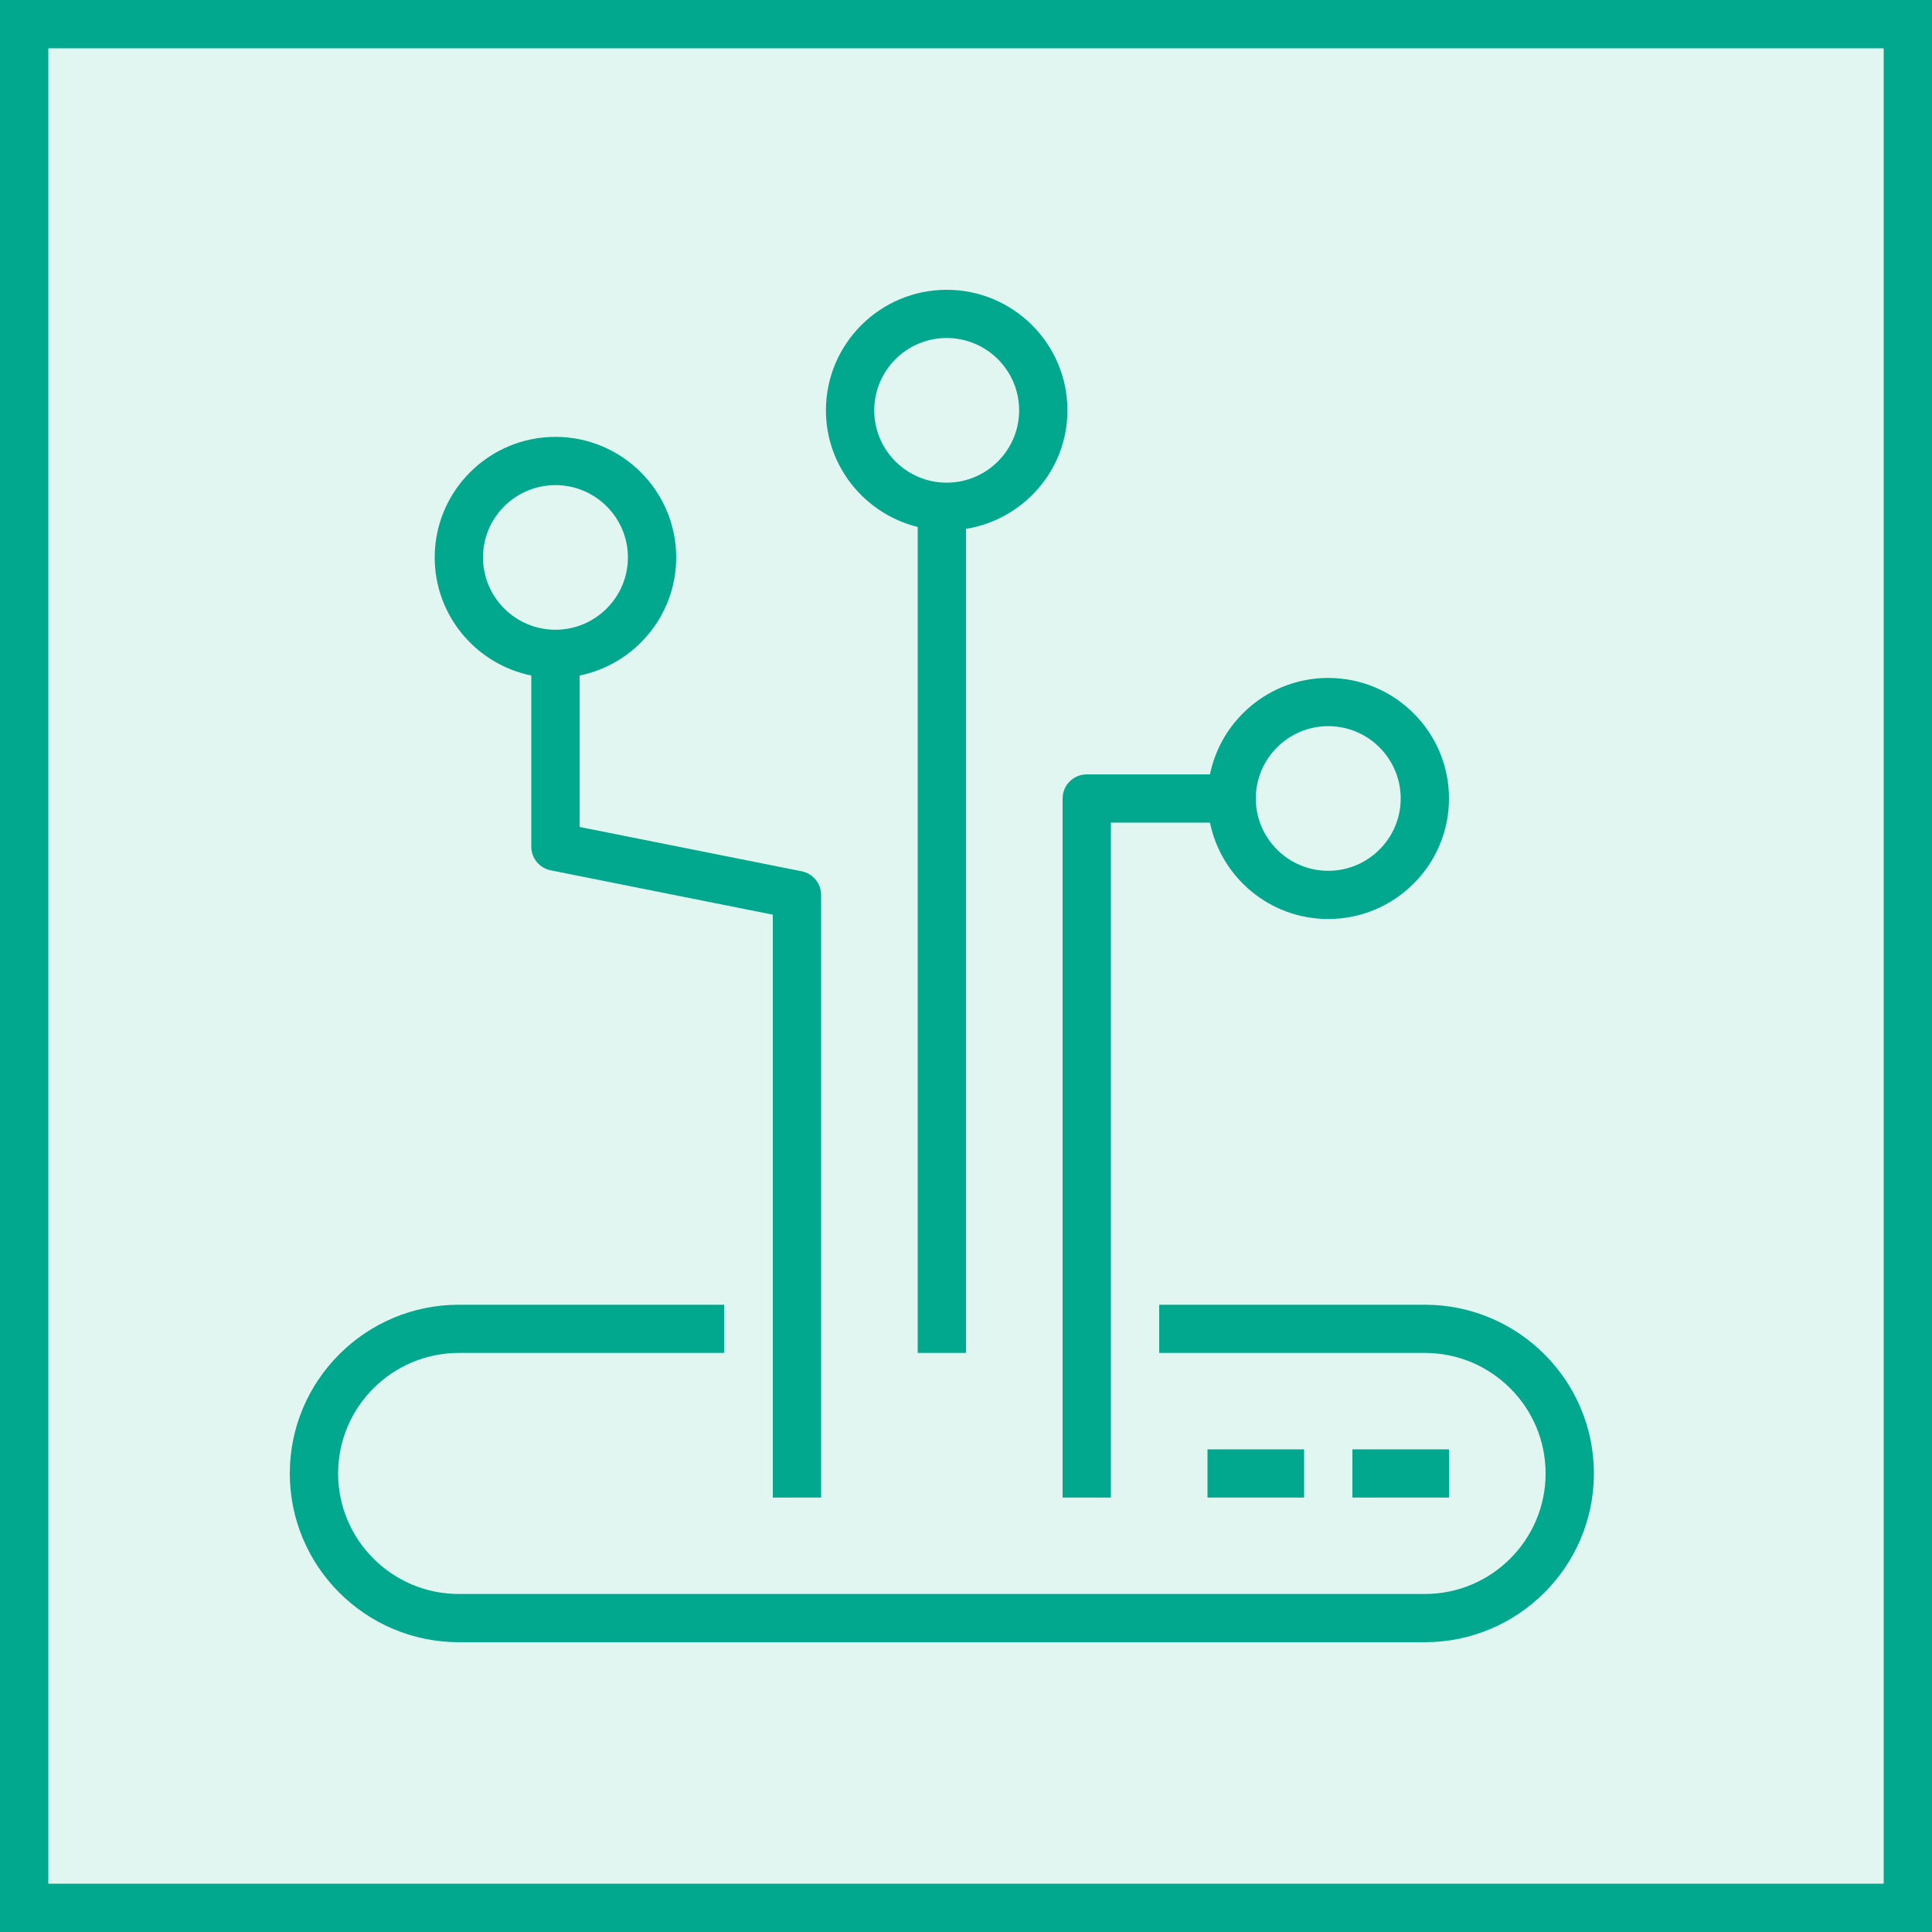
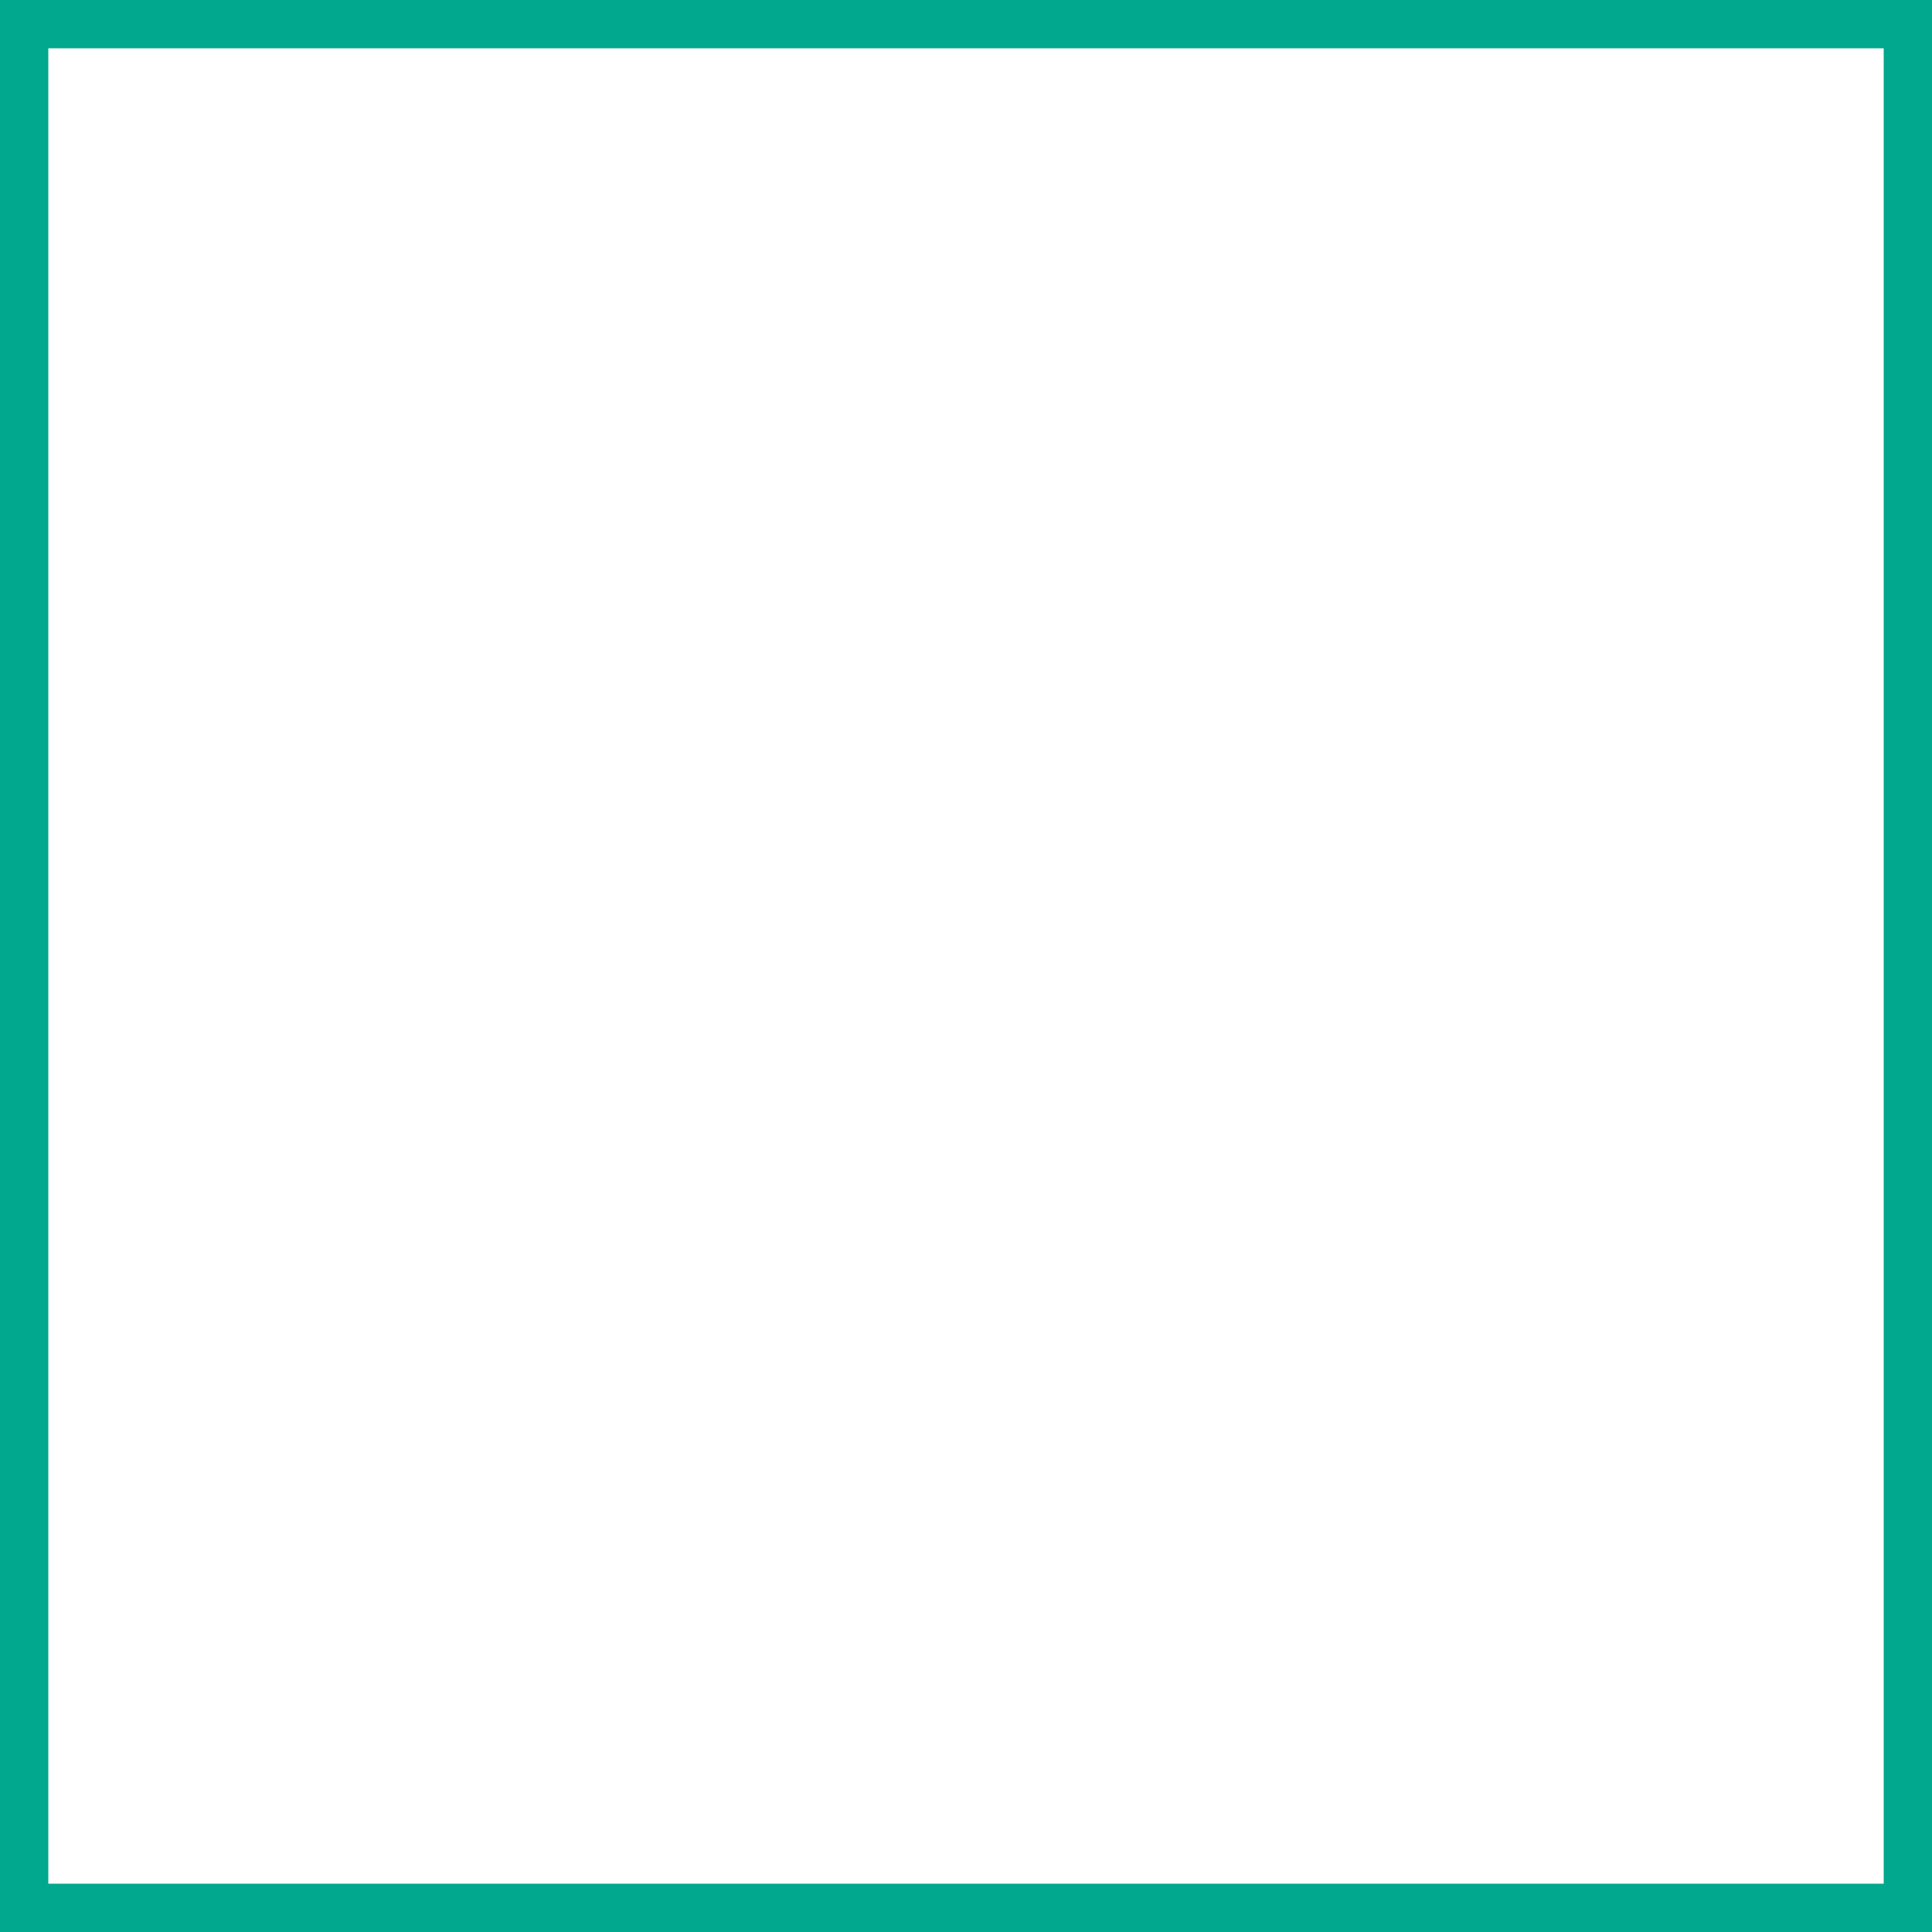
<svg xmlns="http://www.w3.org/2000/svg" width="40" height="40" viewBox="0 0 40 40" fill="none">
  <g clip-path="url(#clip0_23298_3991)">
-     <path d="M40 0H0V40H40V0Z" fill="#01A88D" fill-opacity="0.12" />
+     <path d="M40 0H0V40H40V0" fill="#01A88D" fill-opacity="0.12" />
    <path fill-rule="evenodd" clip-rule="evenodd" d="M29.5 27.013H24V28.011H29.5C30.879 28.011 32 29.131 32 30.506C32 31.882 30.879 33.002 29.5 33.002H9.5C8.121 33.002 7 31.882 7 30.506C7 29.131 8.121 28.011 9.5 28.011H14.992V27.013H9.5C7.57 27.013 6 28.58 6 30.506C6 32.433 7.57 34 9.5 34H29.5C31.43 34 33 32.433 33 30.506C33 28.58 31.43 27.013 29.5 27.013ZM11.5 13.038C12.327 13.038 13 12.366 13 11.541C13 10.715 12.327 10.044 11.5 10.044C10.673 10.044 10 10.715 10 11.541C10 12.366 10.673 13.038 11.5 13.038ZM17 18.528V31.006H16V18.937L11.402 18.019C11.168 17.972 11 17.768 11 17.53V13.986C9.86 13.754 9 12.746 9 11.541C9 10.165 10.121 9.045 11.5 9.045C12.879 9.045 14 10.165 14 11.541C14 12.746 13.14 13.754 12 13.986V17.121L16.598 18.039C16.832 18.086 17 18.291 17 18.528ZM21.1 8.495C21.1 7.67 20.427 6.998 19.6 6.998C18.772 6.998 18.1 7.67 18.1 8.495C18.1 9.321 18.772 9.993 19.6 9.993C20.427 9.993 21.1 9.321 21.1 8.495ZM20 10.95V28.011H19V10.91C17.911 10.64 17.1 9.664 17.1 8.495C17.1 7.119 18.221 6 19.6 6C20.979 6 22.1 7.119 22.1 8.495C22.1 9.734 21.187 10.757 20 10.95ZM29 16.532C29 15.706 28.327 15.034 27.5 15.034C26.673 15.034 26 15.706 26 16.532C26 17.357 26.673 18.029 27.5 18.029C28.327 18.029 29 17.357 29 16.532ZM30 16.532C30 17.907 28.879 19.027 27.5 19.027C26.292 19.027 25.283 18.169 25.051 17.031H23V31.006H22V16.532C22 16.256 22.224 16.033 22.5 16.033H25.051C25.283 14.895 26.292 14.036 27.5 14.036C28.879 14.036 30 15.156 30 16.532ZM25 31.006H27V30.007H25V31.006ZM28 31.006H30V30.007H28V31.006Z" fill="#01A88D" />
  </g>
  <rect x="0.5" y="0.5" width="39" height="39" stroke="#01A88D" />
  <defs>
    <clipPath id="clip0_23298_3991">
-       <rect width="40" height="40" fill="white" />
-     </clipPath>
+       </clipPath>
  </defs>
</svg>